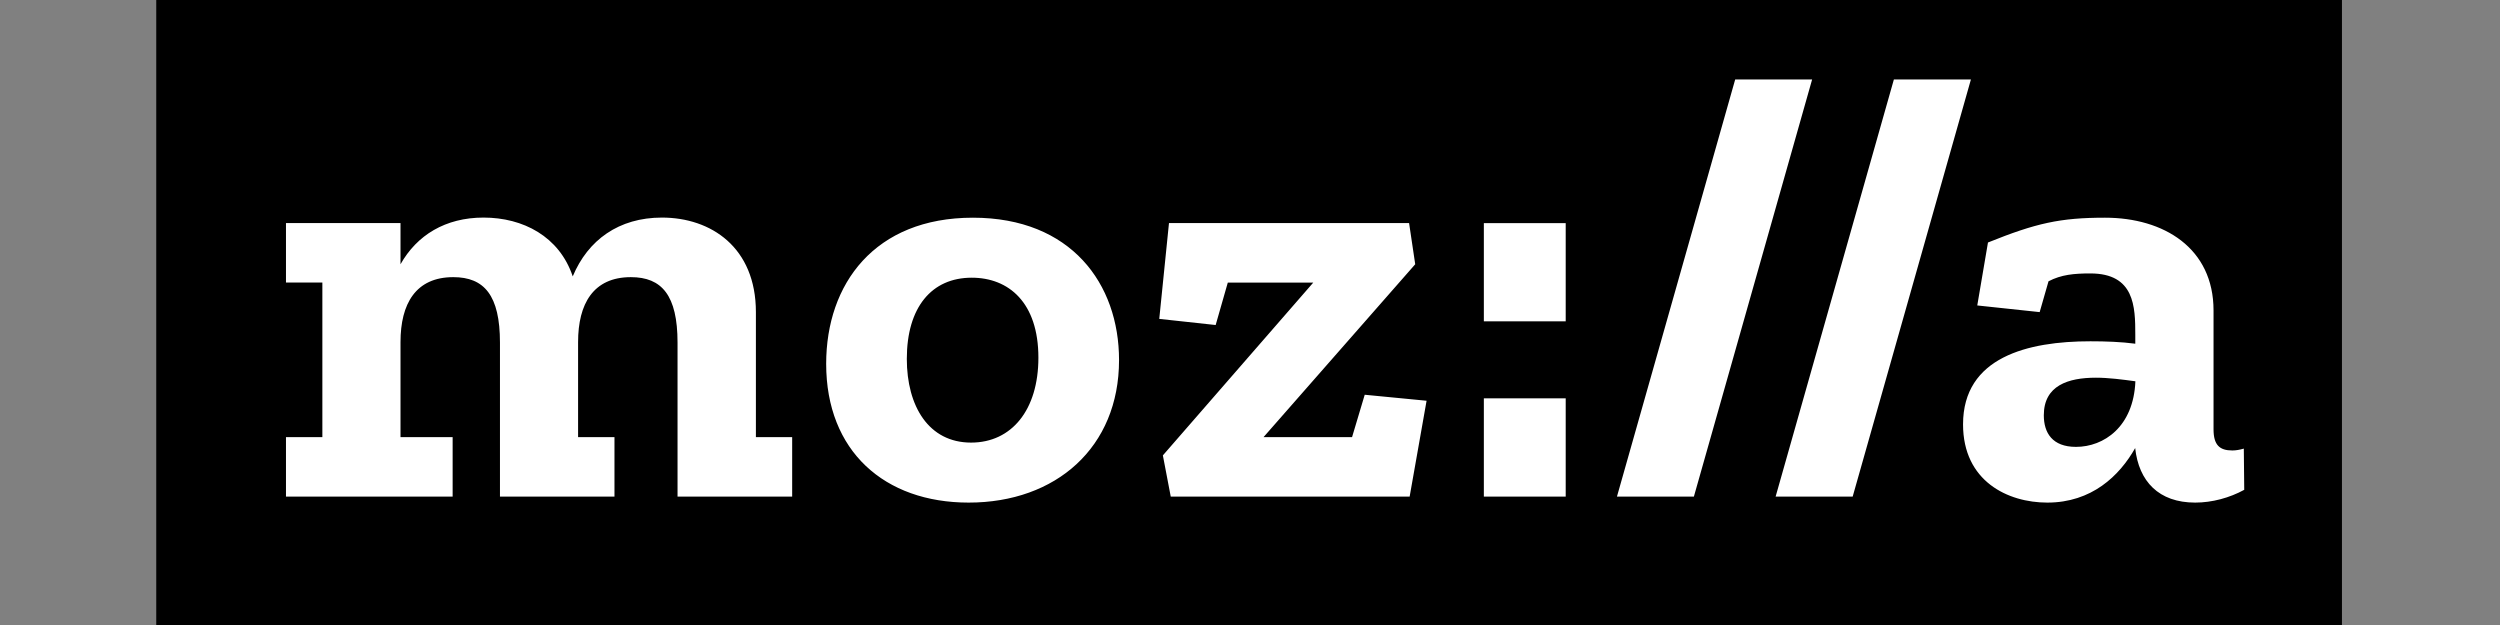
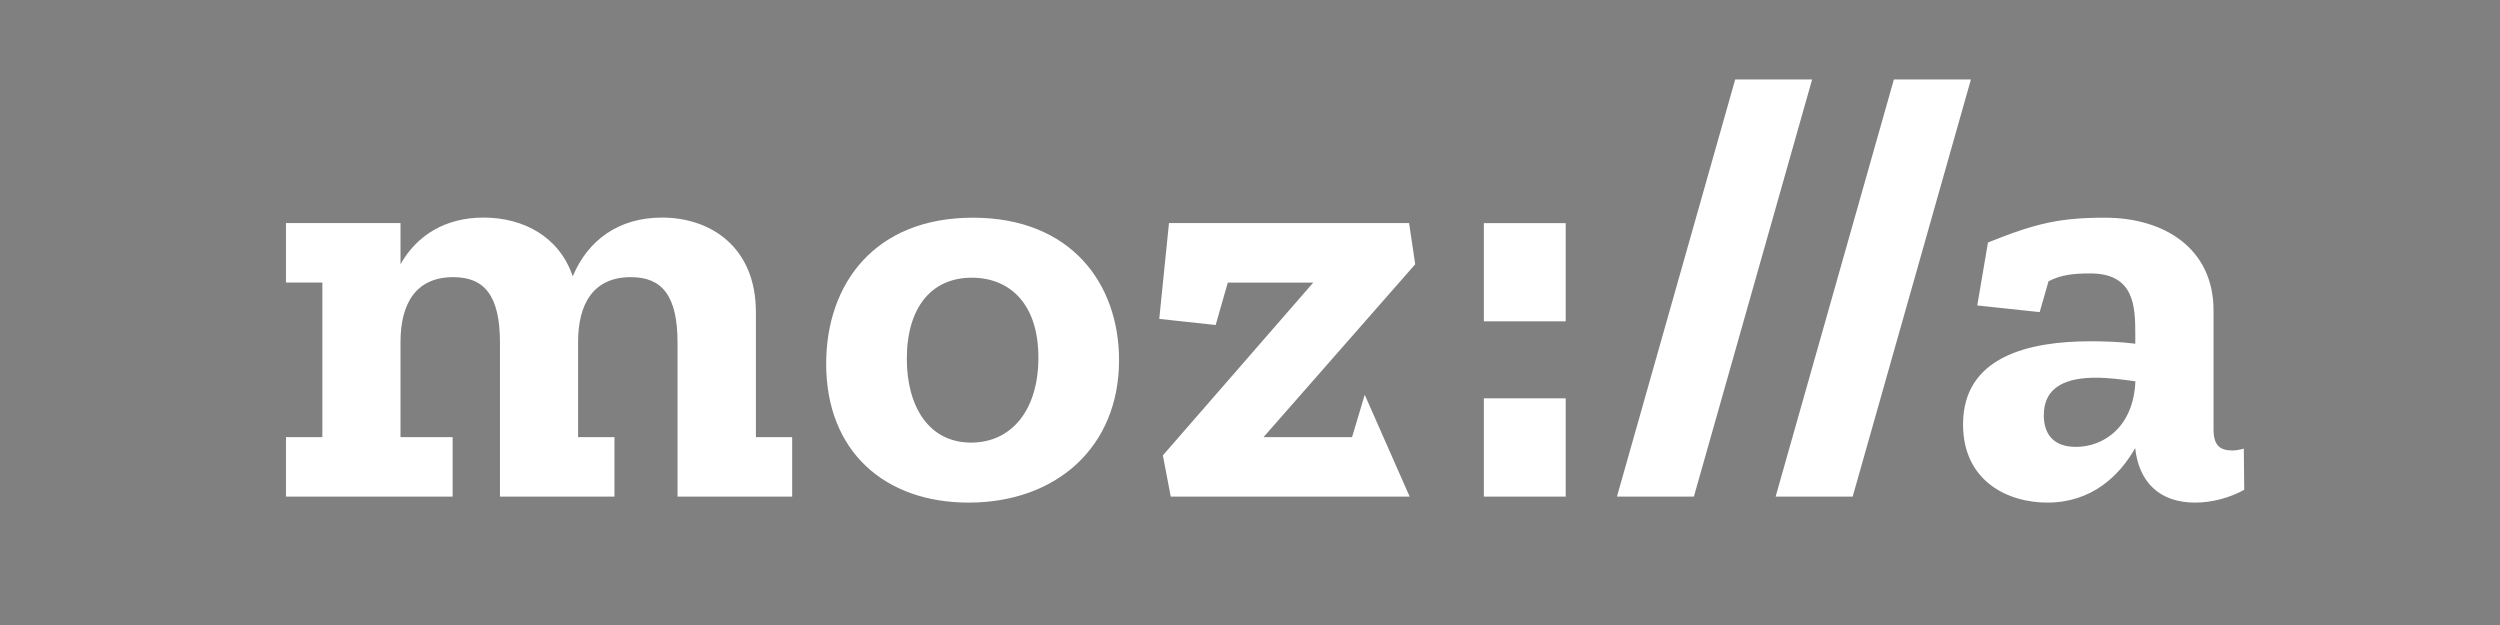
<svg xmlns="http://www.w3.org/2000/svg" width="128" height="32" viewBox="0 0 128 32" fill="none">
  <rect x="0" y="0" width="128" height="32" fill="#808080" stroke="none" />
-   <path d="M119.908 0H8V32H119.908V0Z" fill="black" />
-   <path d="M114.883 22.969C114.665 23.031 114.48 23.064 114.296 23.064C113.641 23.064 113.333 22.784 113.333 21.979V15.896C113.333 12.701 110.787 11.146 107.777 11.146C105.477 11.146 104.241 11.426 101.784 12.416L101.236 15.639L104.431 15.98L104.884 14.402C105.539 14.061 106.188 14 107.027 14C109.293 14 109.327 15.706 109.327 17.133V17.598C108.611 17.502 107.805 17.474 107.027 17.474C103.832 17.474 100.508 18.28 100.508 21.727C100.508 24.642 102.803 25.733 104.823 25.733C107.089 25.733 108.515 24.368 109.321 22.941C109.506 24.648 110.53 25.733 112.393 25.733C113.26 25.733 114.161 25.487 114.905 25.078L114.883 22.969ZM106.289 22.88C105.08 22.88 104.643 22.163 104.643 21.262C104.643 19.741 105.886 19.338 107.312 19.338C107.962 19.338 108.678 19.433 109.332 19.522C109.237 21.856 107.715 22.88 106.289 22.88ZM100.911 4.068L94.857 25.425H90.912L96.967 4.068H100.911ZM92.781 4.068L86.727 25.425H82.788L88.842 4.068H92.781ZM75.973 11.426H80.164V16.451H75.973V11.426ZM75.973 20.395H80.164V25.425H75.973V20.395ZM69.874 20.211L73.041 20.518L72.174 25.425H59.942L59.539 23.316L67.238 14.47H62.863L62.242 16.641L59.354 16.327L59.852 11.42H72.145L72.459 13.53L64.692 22.382H69.225L69.874 20.211ZM49.814 11.146C44.784 11.146 42.3 14.531 42.3 18.627C42.3 23.098 45.282 25.733 49.596 25.733C54.067 25.733 57.295 22.907 57.295 18.437C57.295 14.526 54.839 11.146 49.814 11.146ZM49.719 22.661C47.548 22.661 46.429 20.798 46.429 18.375C46.429 15.734 47.699 14.218 49.753 14.218C51.644 14.218 53.166 15.488 53.166 18.314C53.166 20.983 51.801 22.661 49.719 22.661ZM38.696 22.382H40.559V25.425H34.69V17.542C34.69 15.119 33.884 14.19 32.301 14.19C30.376 14.19 29.598 15.555 29.598 17.514V22.382H31.461V25.425H25.598V17.542C25.598 15.119 24.792 14.19 23.208 14.19C21.283 14.19 20.506 15.555 20.506 17.514V22.382H23.175V25.425H14.642V22.382H16.505V14.464H14.642V11.42H20.506V13.53C21.345 12.041 22.805 11.14 24.758 11.14C26.778 11.14 28.636 12.103 29.324 14.151C30.102 12.287 31.685 11.14 33.89 11.14C36.402 11.14 38.702 12.662 38.702 15.98V22.382H38.696Z" fill="white" />
+   <path d="M114.883 22.969C114.665 23.031 114.48 23.064 114.296 23.064C113.641 23.064 113.333 22.784 113.333 21.979V15.896C113.333 12.701 110.787 11.146 107.777 11.146C105.477 11.146 104.241 11.426 101.784 12.416L101.236 15.639L104.431 15.98L104.884 14.402C105.539 14.061 106.188 14 107.027 14C109.293 14 109.327 15.706 109.327 17.133V17.598C108.611 17.502 107.805 17.474 107.027 17.474C103.832 17.474 100.508 18.28 100.508 21.727C100.508 24.642 102.803 25.733 104.823 25.733C107.089 25.733 108.515 24.368 109.321 22.941C109.506 24.648 110.53 25.733 112.393 25.733C113.26 25.733 114.161 25.487 114.905 25.078L114.883 22.969ZM106.289 22.88C105.08 22.88 104.643 22.163 104.643 21.262C104.643 19.741 105.886 19.338 107.312 19.338C107.962 19.338 108.678 19.433 109.332 19.522C109.237 21.856 107.715 22.88 106.289 22.88ZM100.911 4.068L94.857 25.425H90.912L96.967 4.068H100.911ZM92.781 4.068L86.727 25.425H82.788L88.842 4.068H92.781ZM75.973 11.426H80.164V16.451H75.973V11.426ZM75.973 20.395H80.164V25.425H75.973V20.395ZM69.874 20.211L72.174 25.425H59.942L59.539 23.316L67.238 14.47H62.863L62.242 16.641L59.354 16.327L59.852 11.42H72.145L72.459 13.53L64.692 22.382H69.225L69.874 20.211ZM49.814 11.146C44.784 11.146 42.3 14.531 42.3 18.627C42.3 23.098 45.282 25.733 49.596 25.733C54.067 25.733 57.295 22.907 57.295 18.437C57.295 14.526 54.839 11.146 49.814 11.146ZM49.719 22.661C47.548 22.661 46.429 20.798 46.429 18.375C46.429 15.734 47.699 14.218 49.753 14.218C51.644 14.218 53.166 15.488 53.166 18.314C53.166 20.983 51.801 22.661 49.719 22.661ZM38.696 22.382H40.559V25.425H34.69V17.542C34.69 15.119 33.884 14.19 32.301 14.19C30.376 14.19 29.598 15.555 29.598 17.514V22.382H31.461V25.425H25.598V17.542C25.598 15.119 24.792 14.19 23.208 14.19C21.283 14.19 20.506 15.555 20.506 17.514V22.382H23.175V25.425H14.642V22.382H16.505V14.464H14.642V11.42H20.506V13.53C21.345 12.041 22.805 11.14 24.758 11.14C26.778 11.14 28.636 12.103 29.324 14.151C30.102 12.287 31.685 11.14 33.89 11.14C36.402 11.14 38.702 12.662 38.702 15.98V22.382H38.696Z" fill="white" />
</svg>